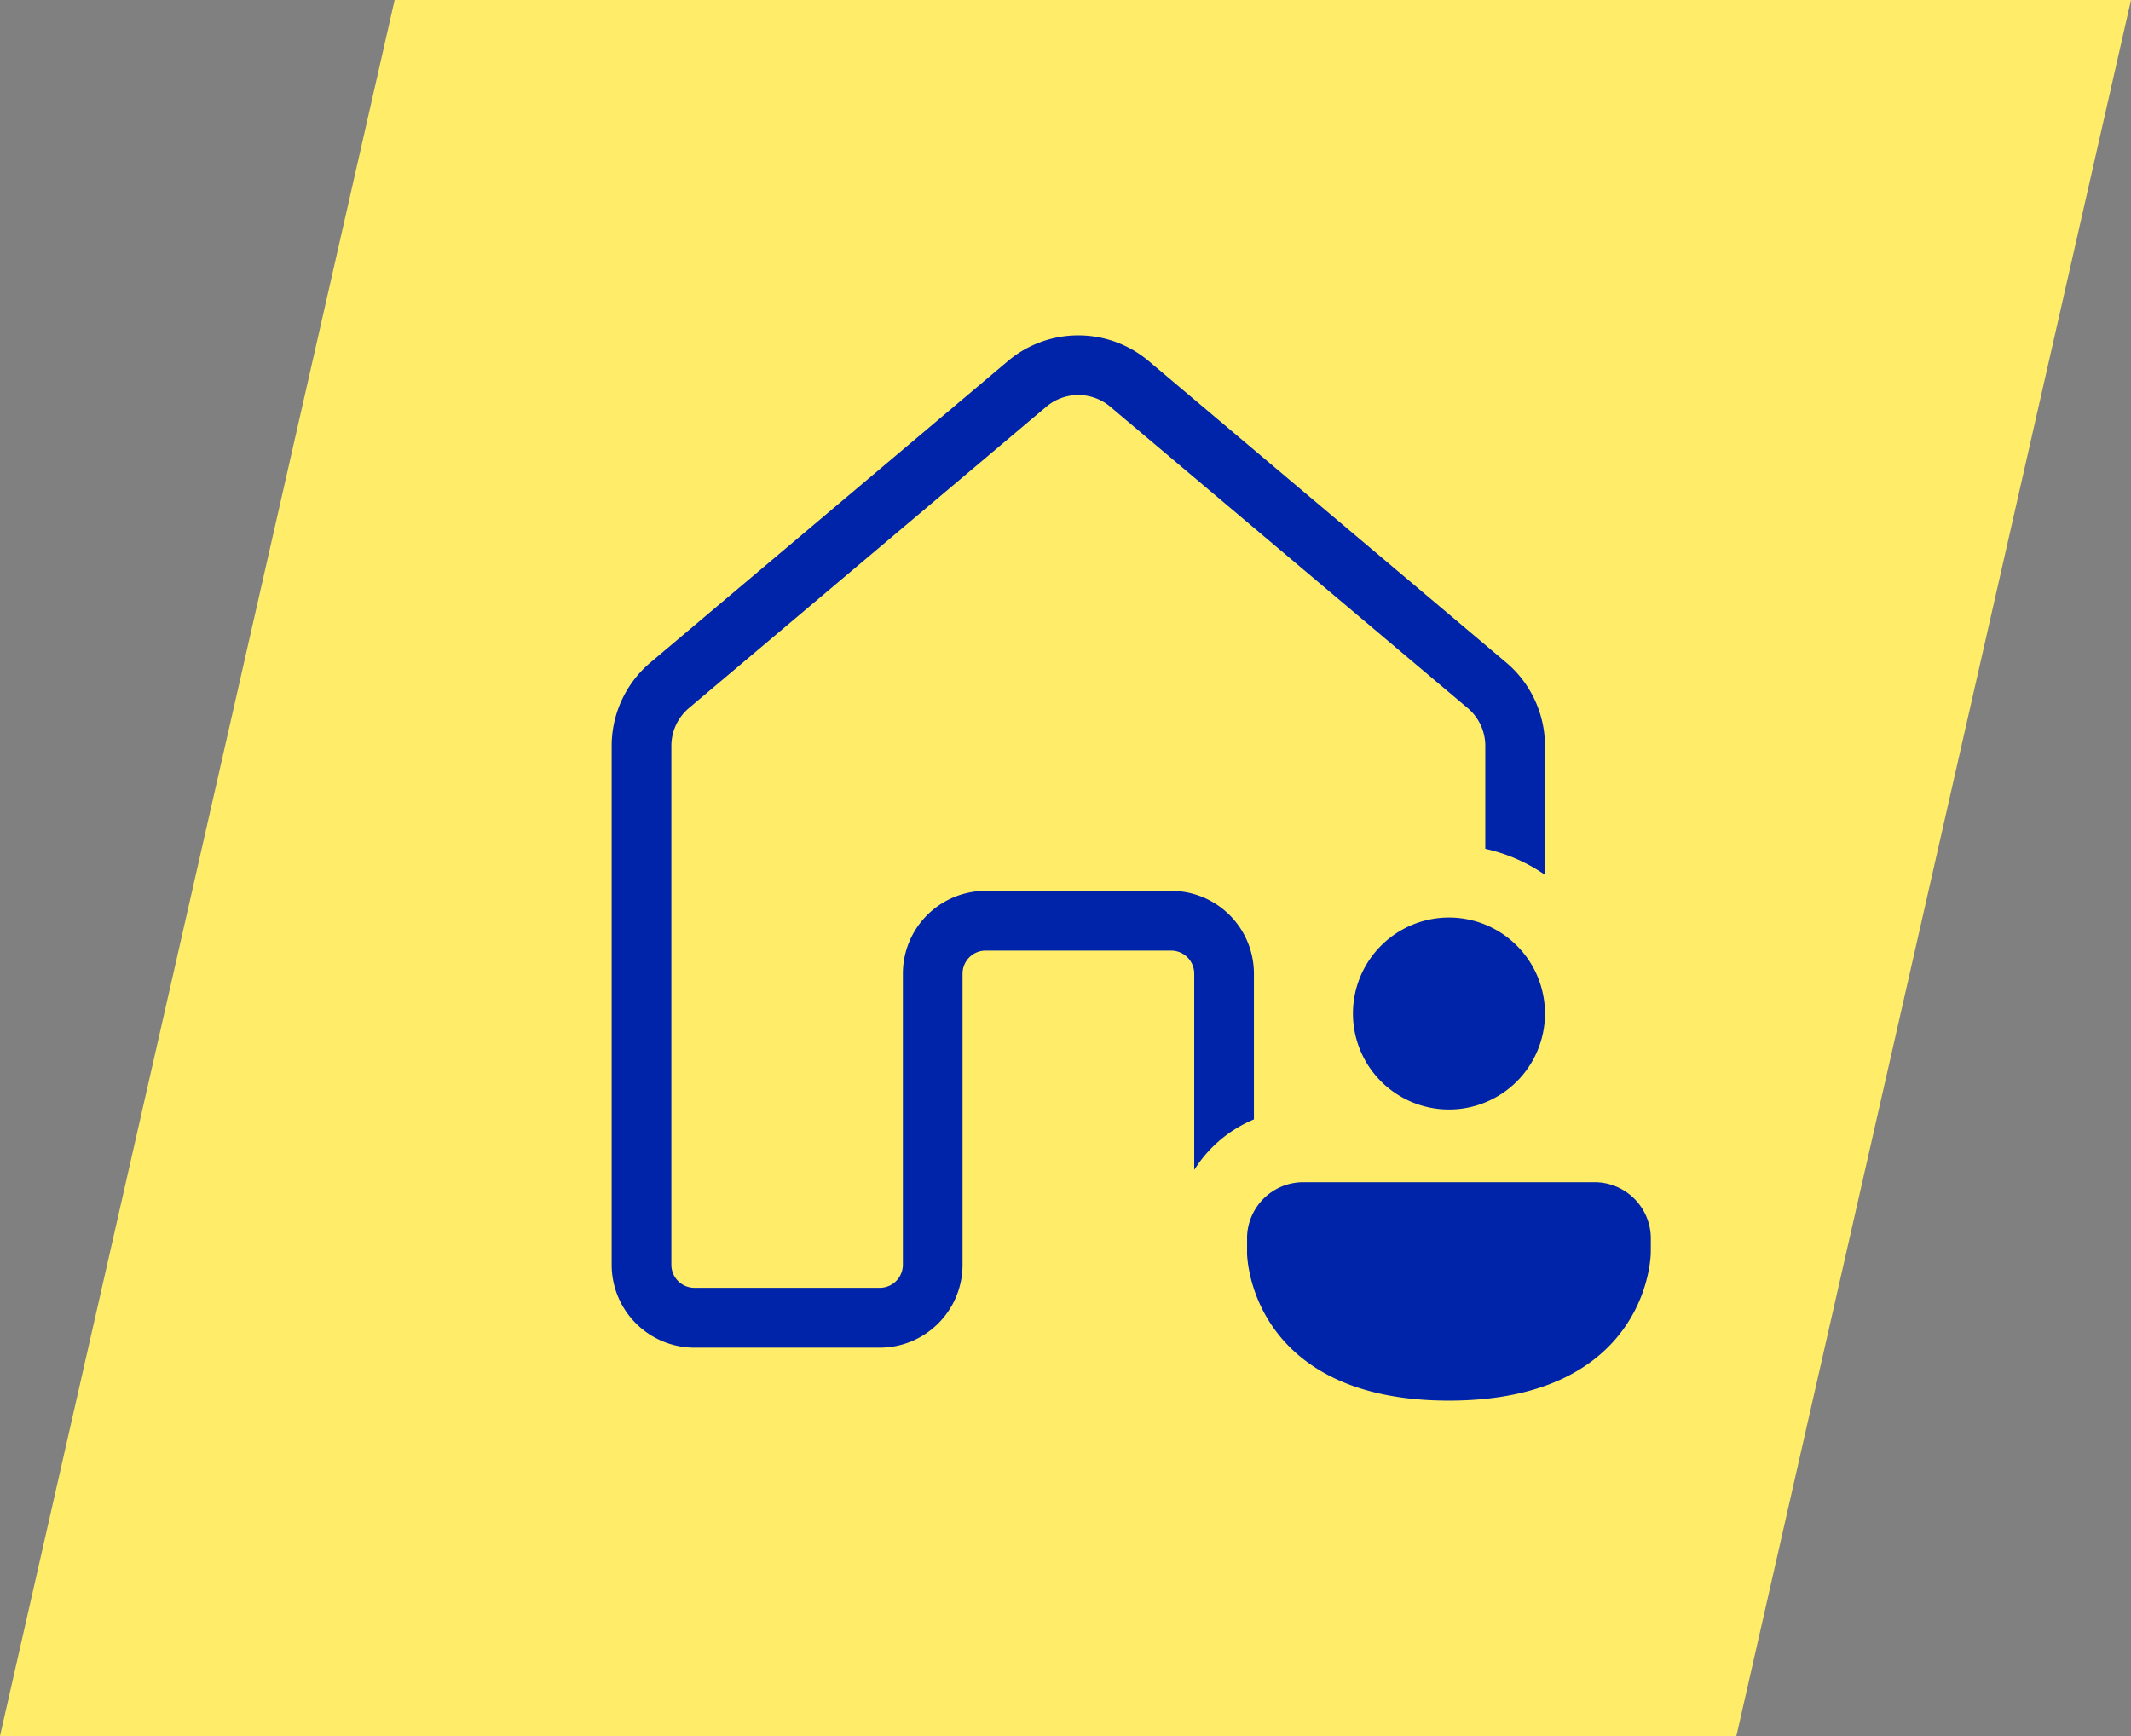
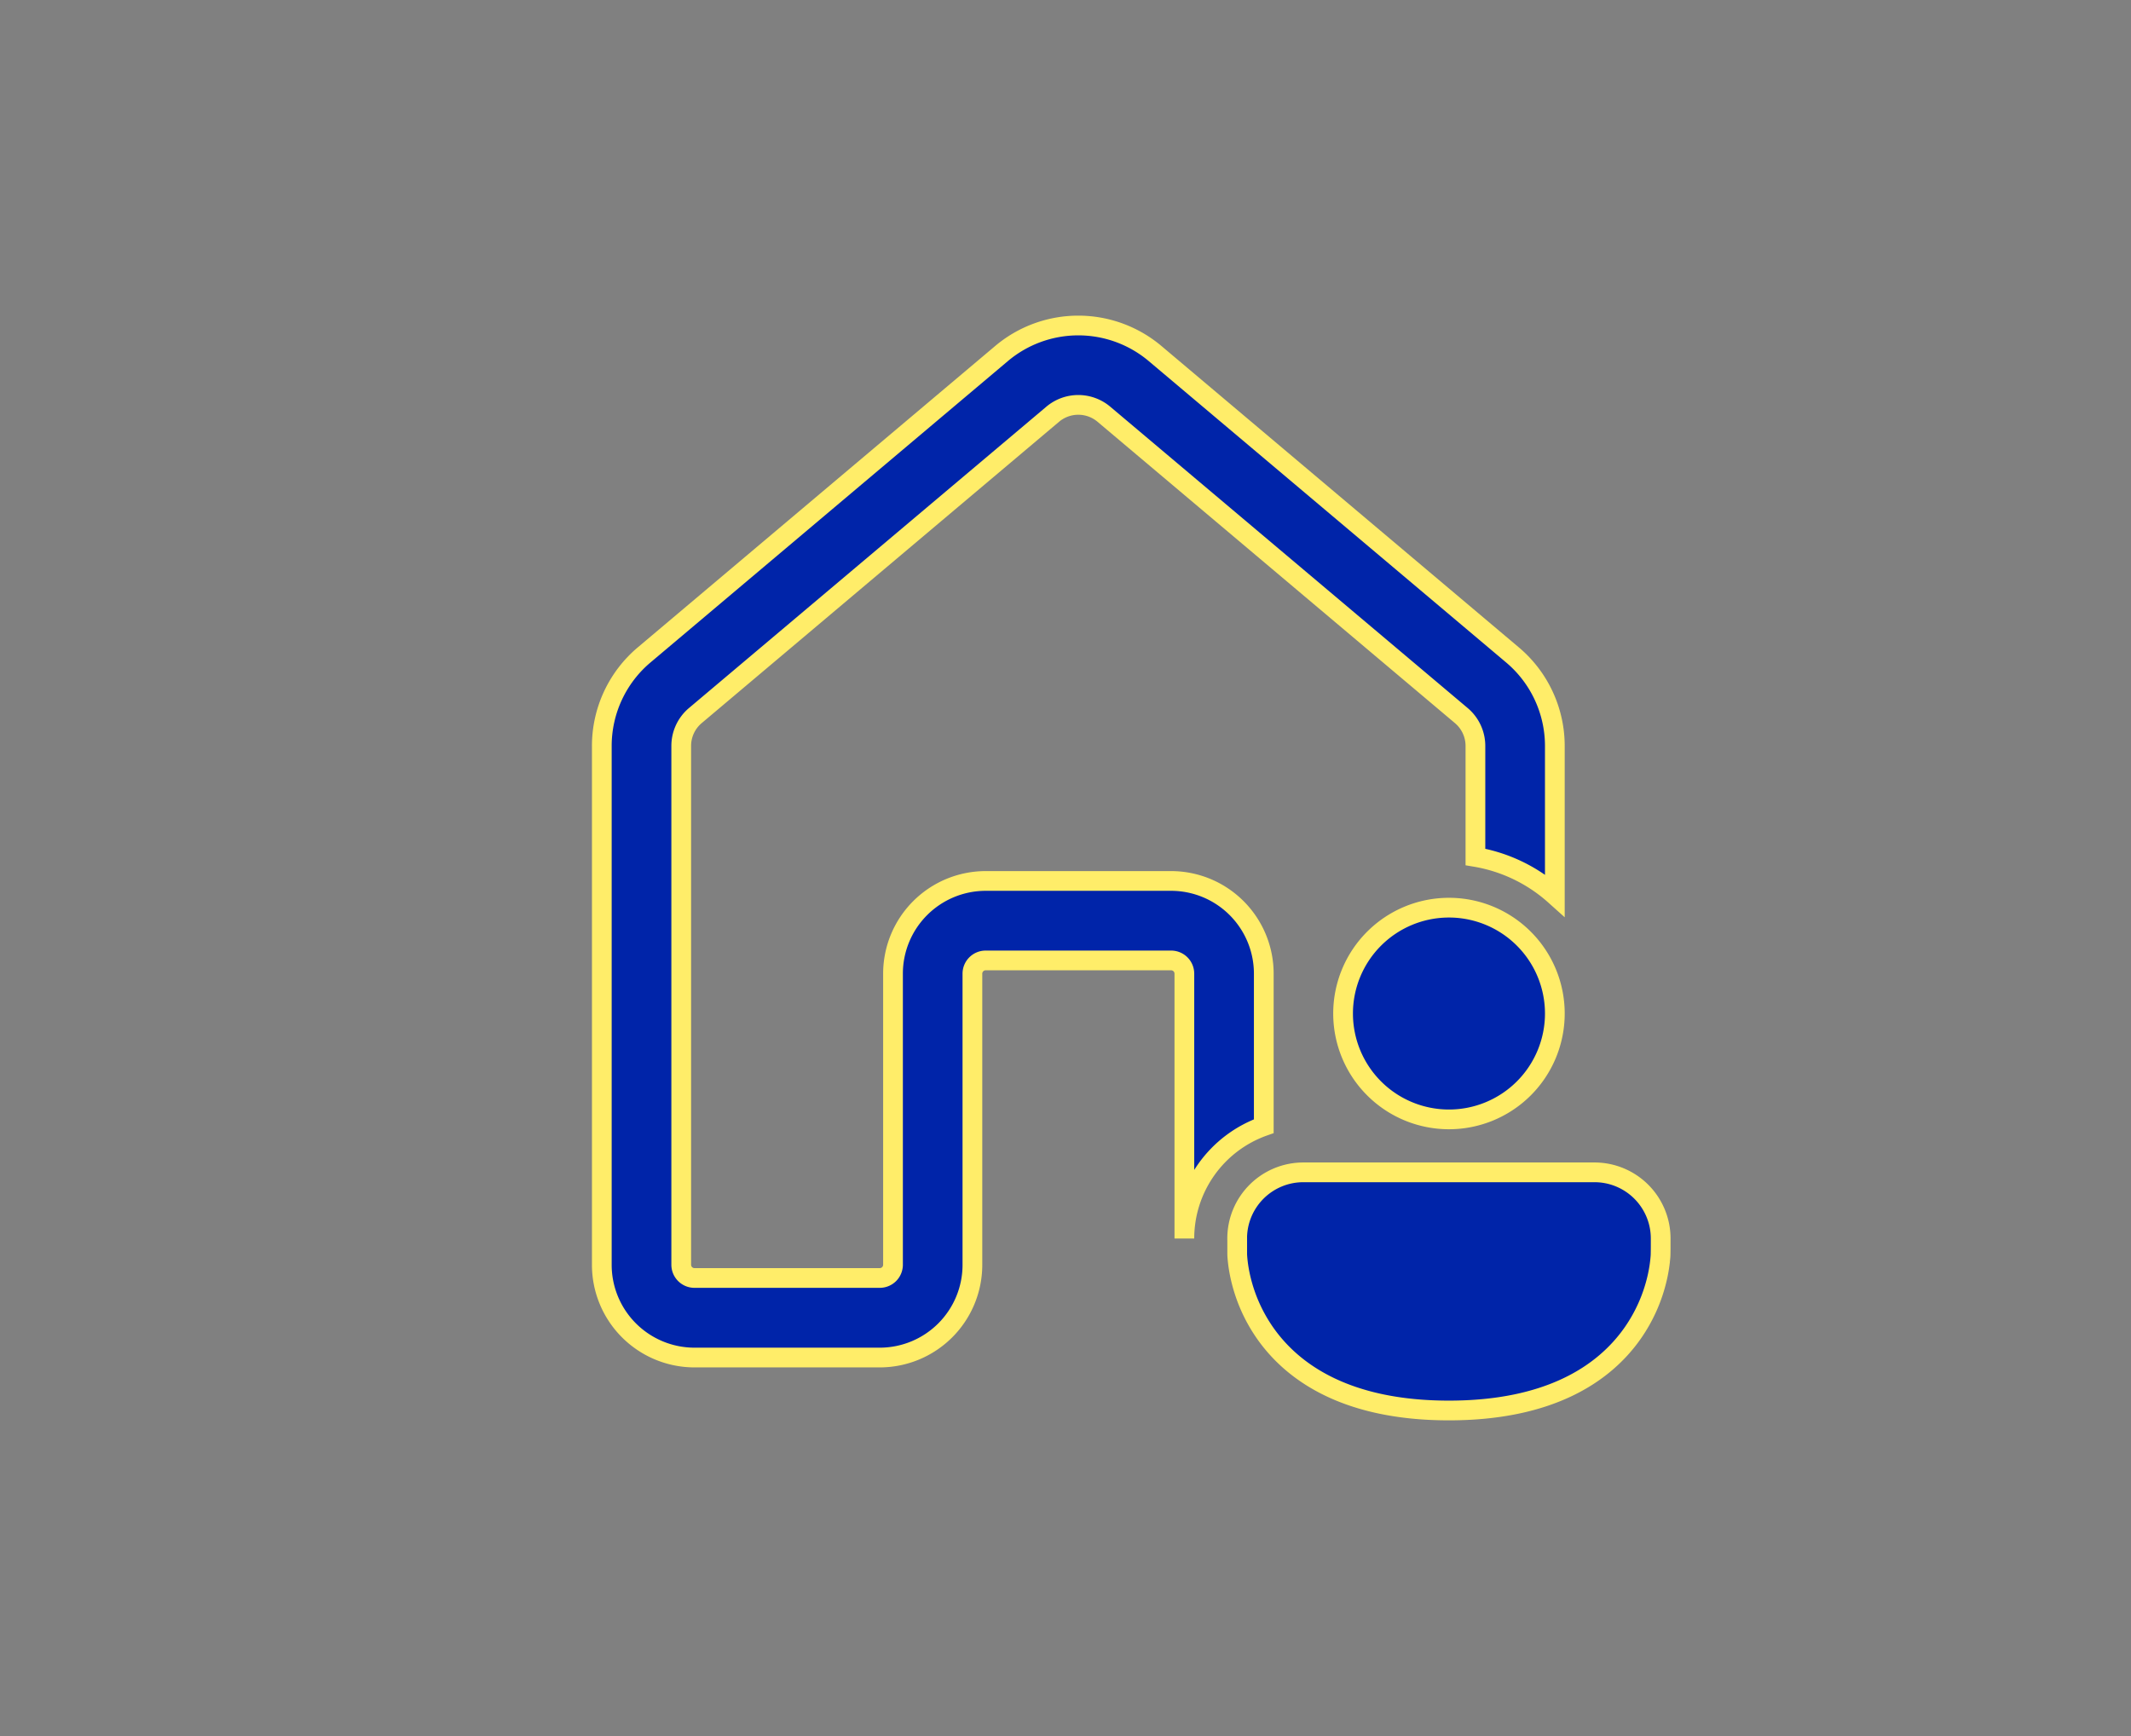
<svg xmlns="http://www.w3.org/2000/svg" width="108" height="88" viewBox="0 0 108 88">
  <rect x="0" y="0" width="108" height="88" fill="#808080" stroke="none" />
  <g id="image-s5t6u7v8" transform="translate(-834 -3169)">
-     <path id="Caminho_416088" data-name="Caminho 416088" d="M20,0h88L88,88H0Z" transform="translate(834 3169)" fill="#ffed69" />
    <path id="_8674990_ic_fluent_home_person_regular_icon" data-name="8674990_ic_fluent_home_person_regular_icon" d="M23.257,3.424a6.037,6.037,0,0,1,7.784,0L49.153,18.7A6.038,6.038,0,0,1,51.3,23.313v7.566a8.021,8.021,0,0,0-4.025-1.938V23.313a2.012,2.012,0,0,0-.715-1.538L28.446,6.5a2.012,2.012,0,0,0-2.595,0L7.74,21.774a2.012,2.012,0,0,0-.715,1.538v26.3a.671.671,0,0,0,.671.671h9.391a.671.671,0,0,0,.671-.671V34.858a4.7,4.7,0,0,1,4.7-4.7h9.391a4.7,4.7,0,0,1,4.7,4.7v7.73a6.04,6.04,0,0,0-4.025,5.694V34.858a.671.671,0,0,0-.671-.671H22.453a.671.671,0,0,0-.671.671V49.616a4.7,4.7,0,0,1-4.7,4.7H7.7a4.7,4.7,0,0,1-4.7-4.7v-26.3A6.037,6.037,0,0,1,5.145,18.7ZM45.931,31.512A5.366,5.366,0,1,0,51.3,36.878,5.366,5.366,0,0,0,45.931,31.512ZM35.2,48.282a3.354,3.354,0,0,1,3.354-3.354H53.31a3.354,3.354,0,0,1,3.354,3.354c0,.079,0,.157,0,.236,0,.191,0,.382-.005.573,0,.071-.01.167-.021.284a7.339,7.339,0,0,1-.157.931,8.022,8.022,0,0,1-1.235,2.77C53.783,55.168,50.991,57,45.931,57s-7.852-1.834-9.316-3.926a8.022,8.022,0,0,1-1.235-2.77,7.339,7.339,0,0,1-.157-.931c-.012-.117-.018-.213-.021-.284,0-.353,0-.551,0-.8Z" transform="translate(861.5 3183.498)" fill="#0024a9" stroke="#ffed69" stroke-width="1" />
  </g>
</svg>